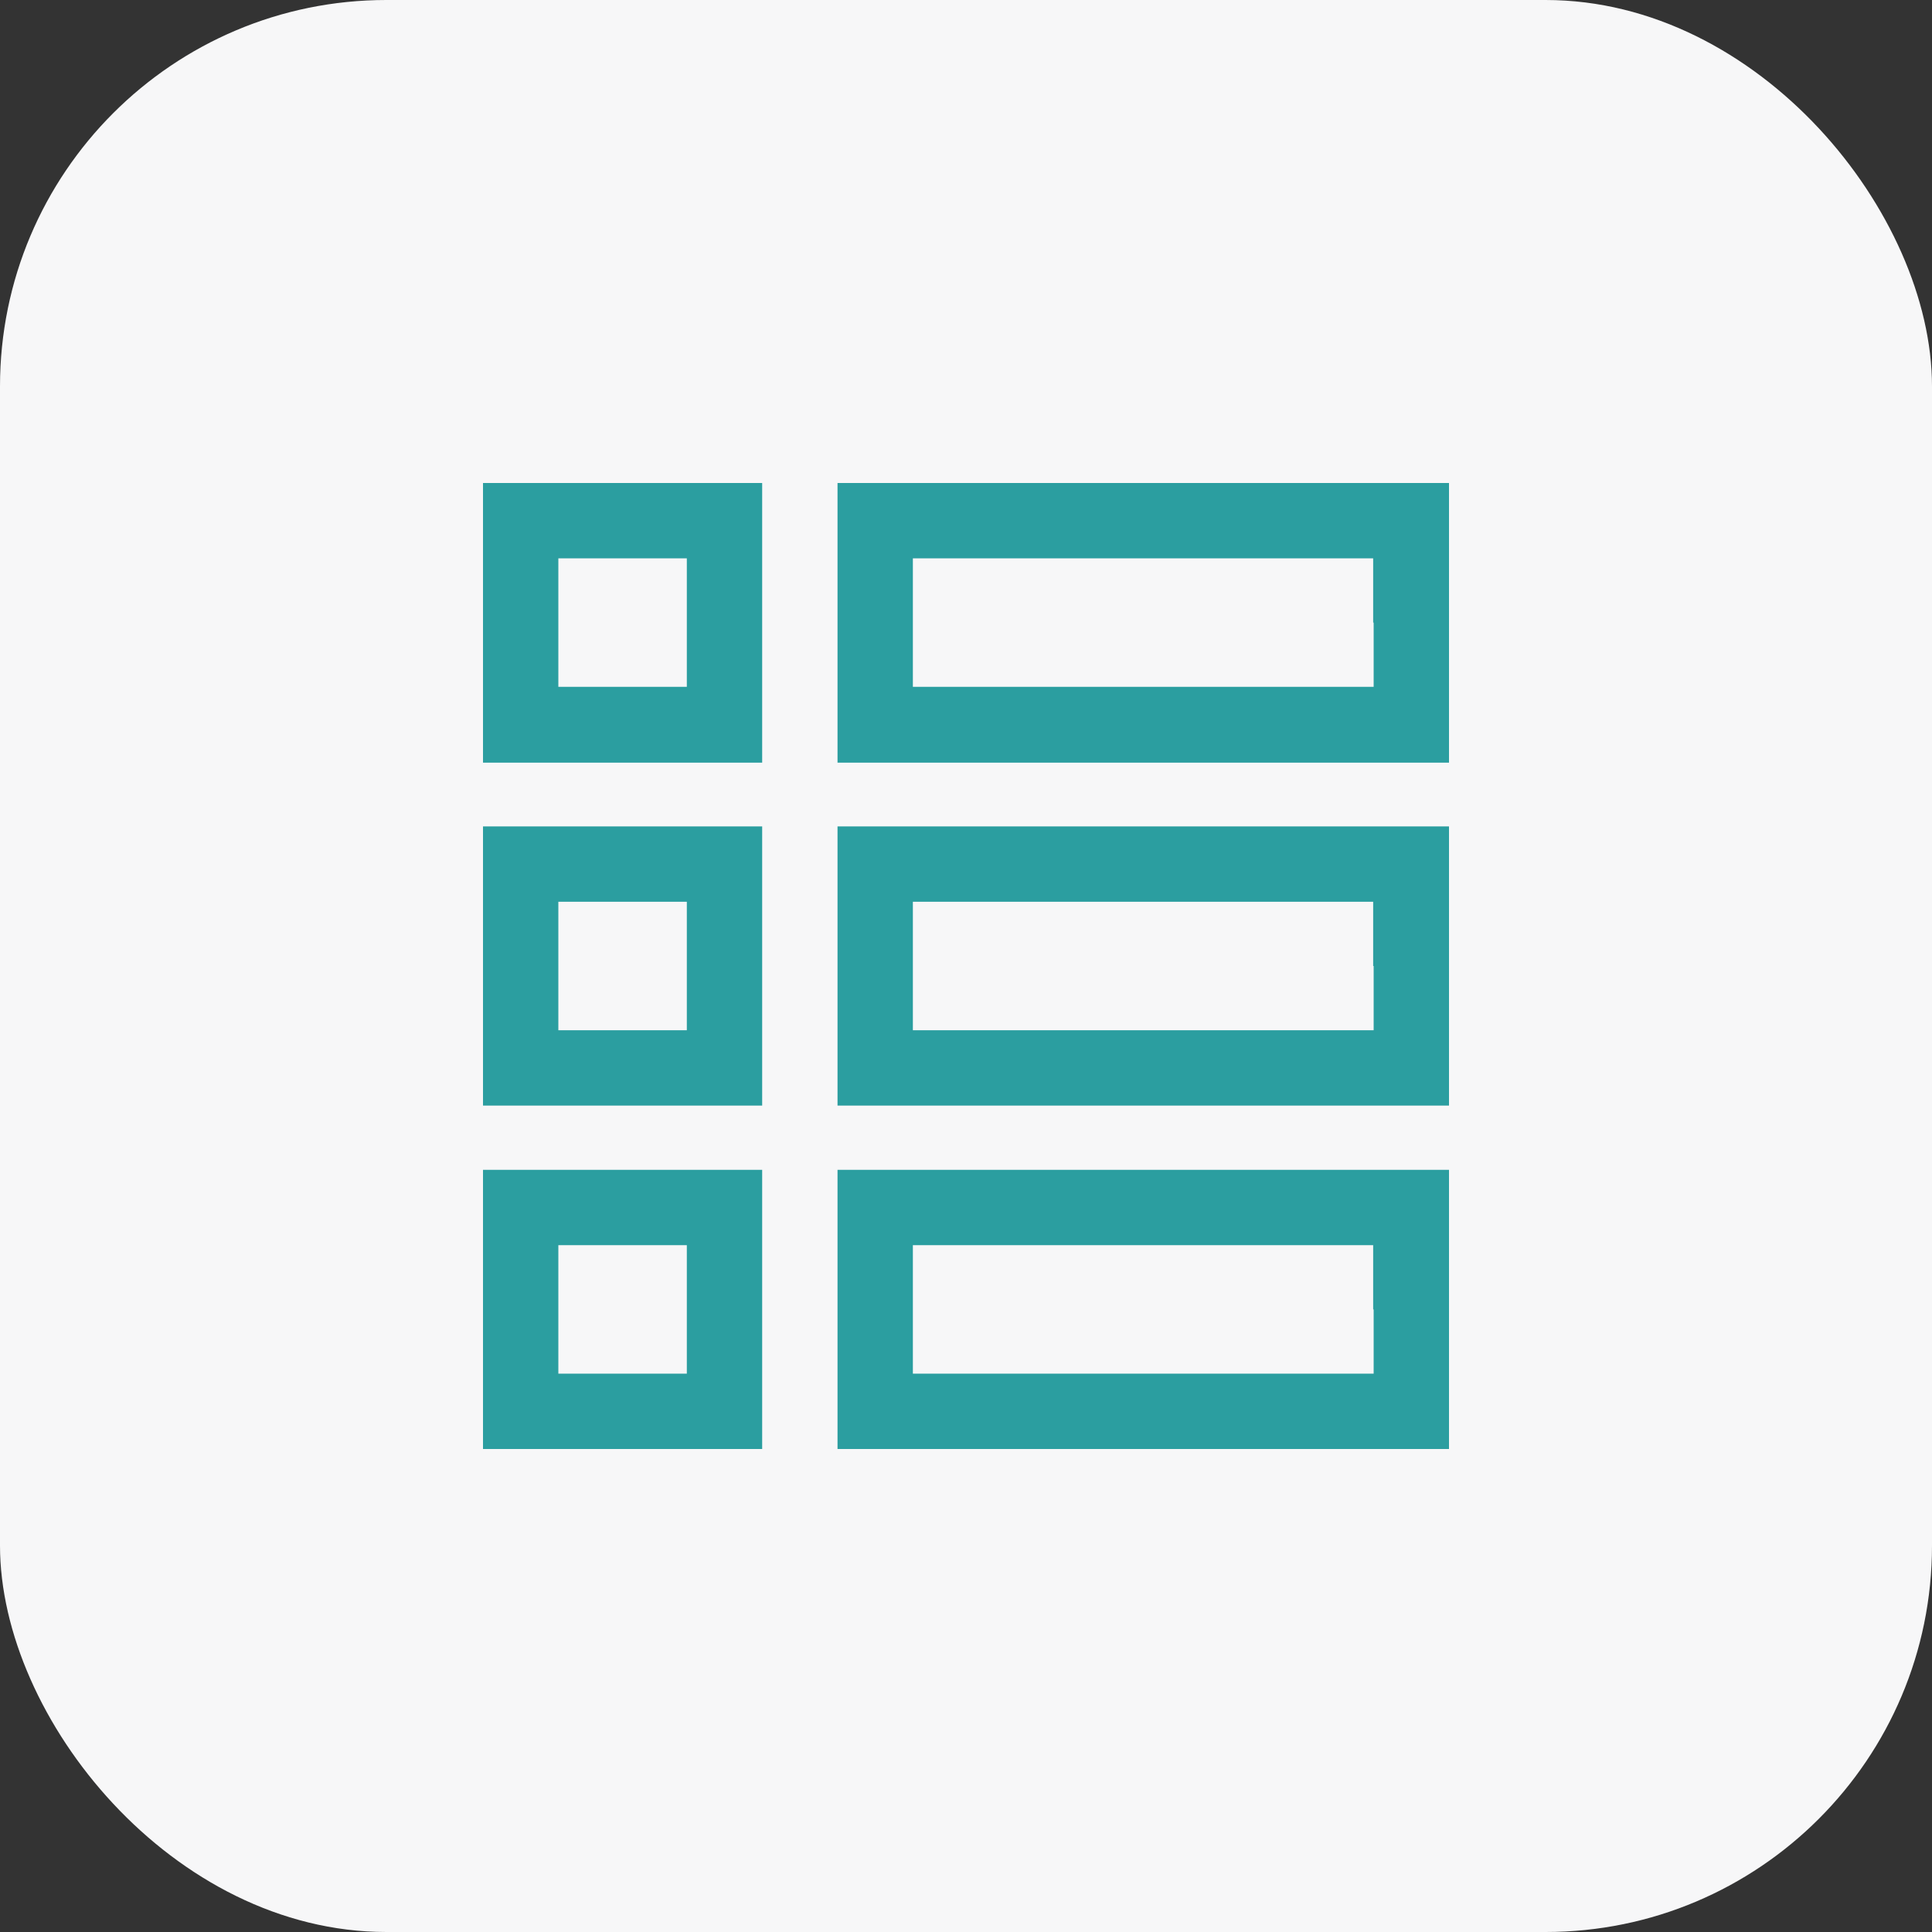
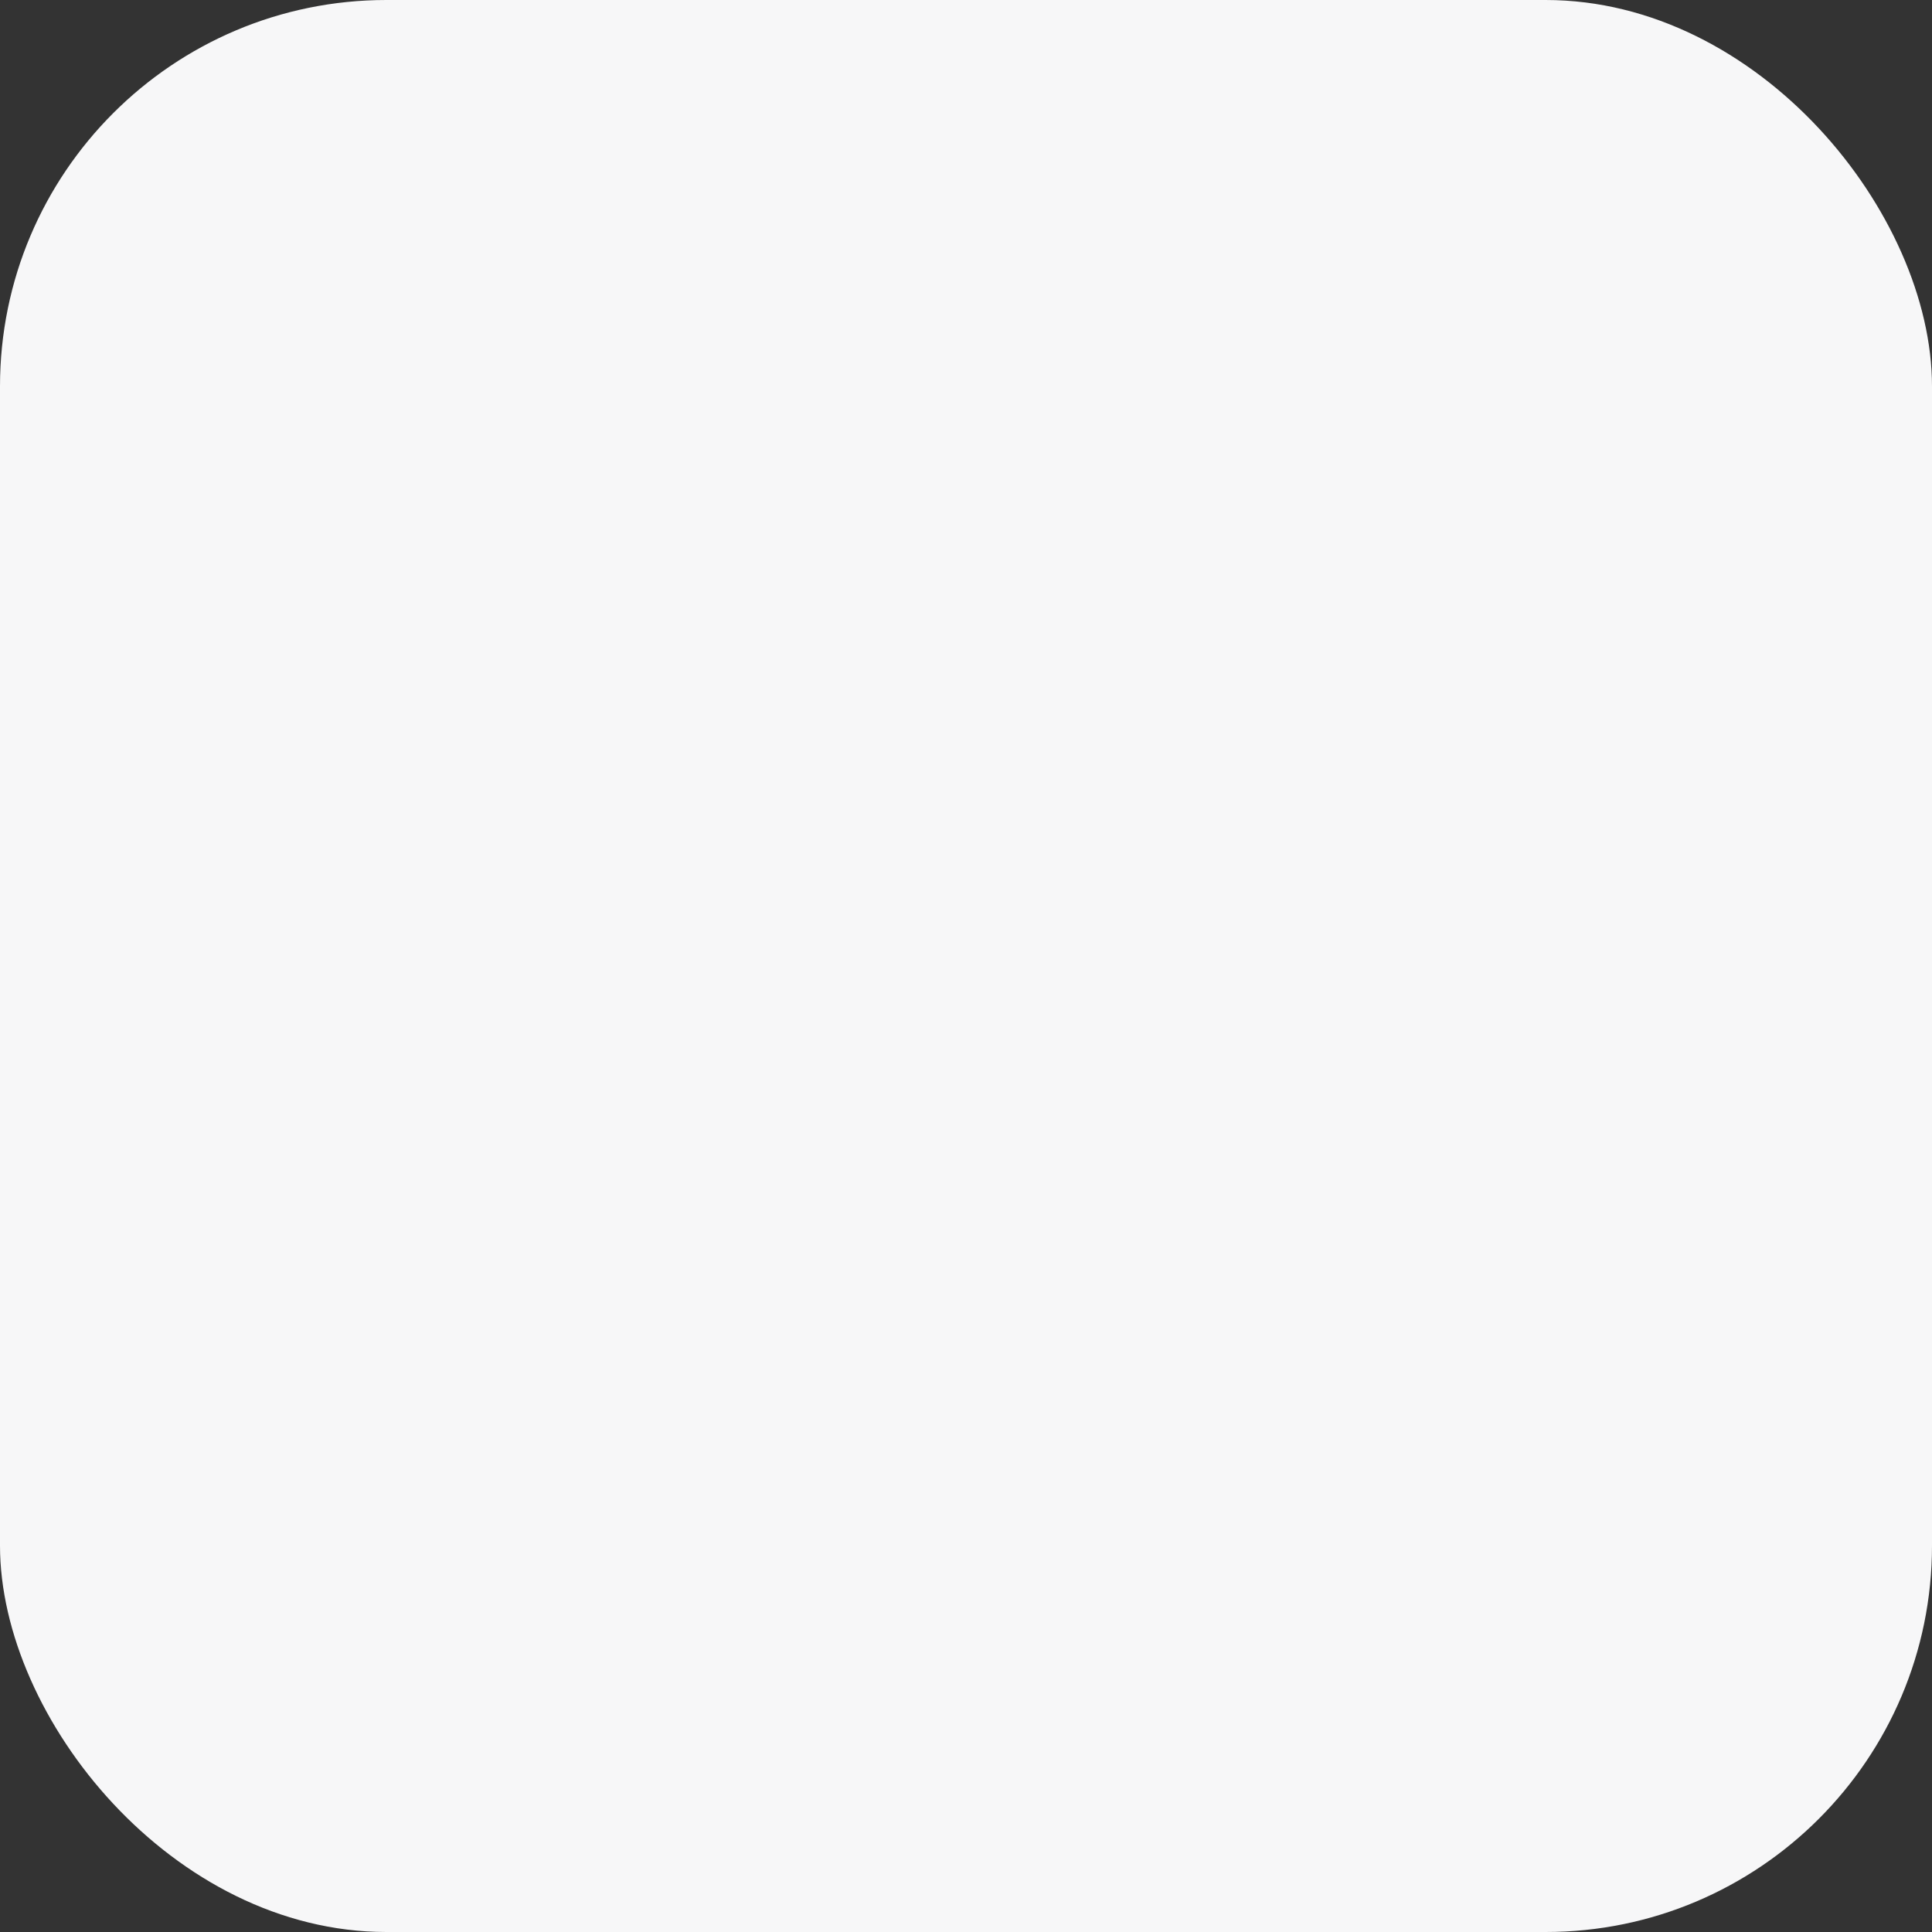
<svg xmlns="http://www.w3.org/2000/svg" width="40" height="40" fill="none">
  <rect width="100%" height="100%" fill="#333333" stroke="none" />
  <rect width="40" height="40" rx="8" fill="#F7F7F8" />
  <g clip-path="url(#a)" fill="#2B9EA0">
    <path d="M10 12.89v2.9h5.78V10H10v2.89zm4.22 0v1.33h-2.66v-2.66h2.66v1.33zm3.12 0v2.9H30V10H17.34v2.89zm11.1 0v1.33H18.9v-2.66h9.53v1.33zM10 20v2.89h5.78v-5.78H10V20zm4.22 0v1.33h-2.66v-2.66h2.66V20zm3.12 0v2.89H30v-5.78H17.34V20zm11.1 0v1.33H18.9v-2.66h9.53V20zM10 27.11V30h5.78v-5.78H10v2.89zm4.22 0v1.33h-2.66v-2.66h2.66v1.33zm3.12 0V30H30v-5.78H17.34v2.89zm11.1 0v1.33H18.9v-2.66h9.53v1.33z" />
  </g>
  <defs>
    <clipPath id="a">
-       <path fill="#fff" transform="translate(10 10)" d="M0 0h20v20H0z" />
-     </clipPath>
+       </clipPath>
  </defs>
</svg>